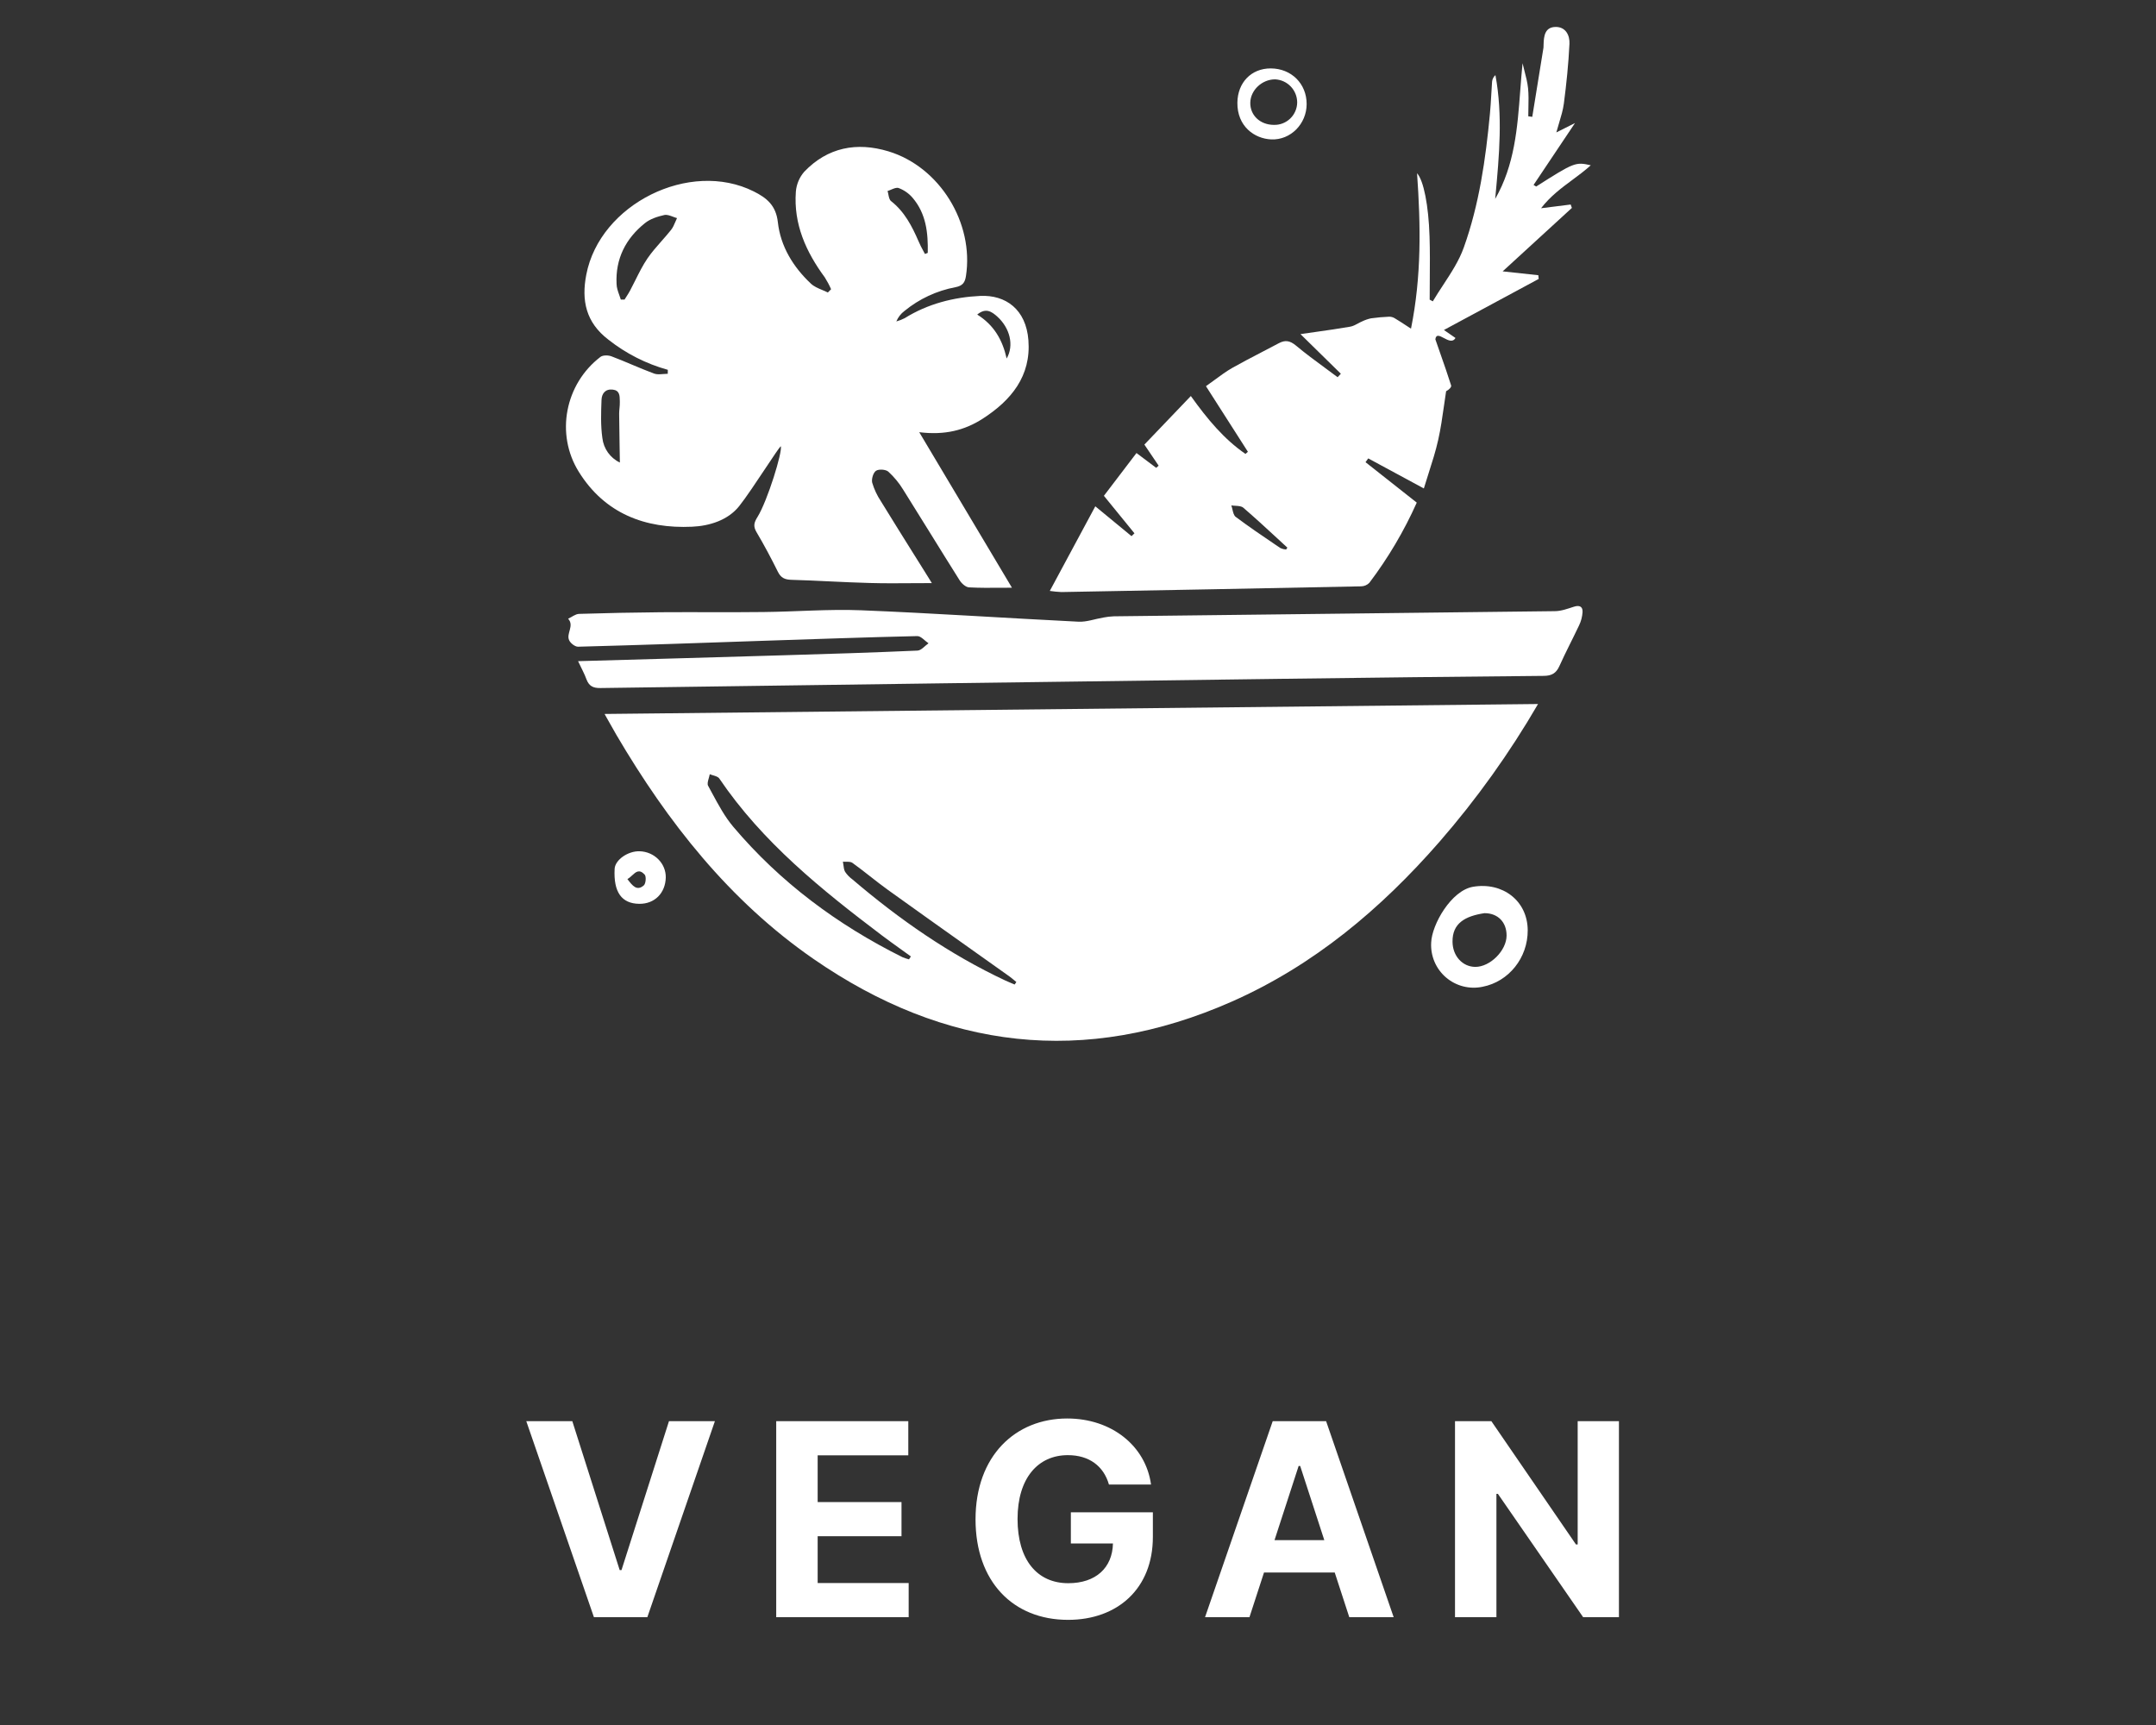
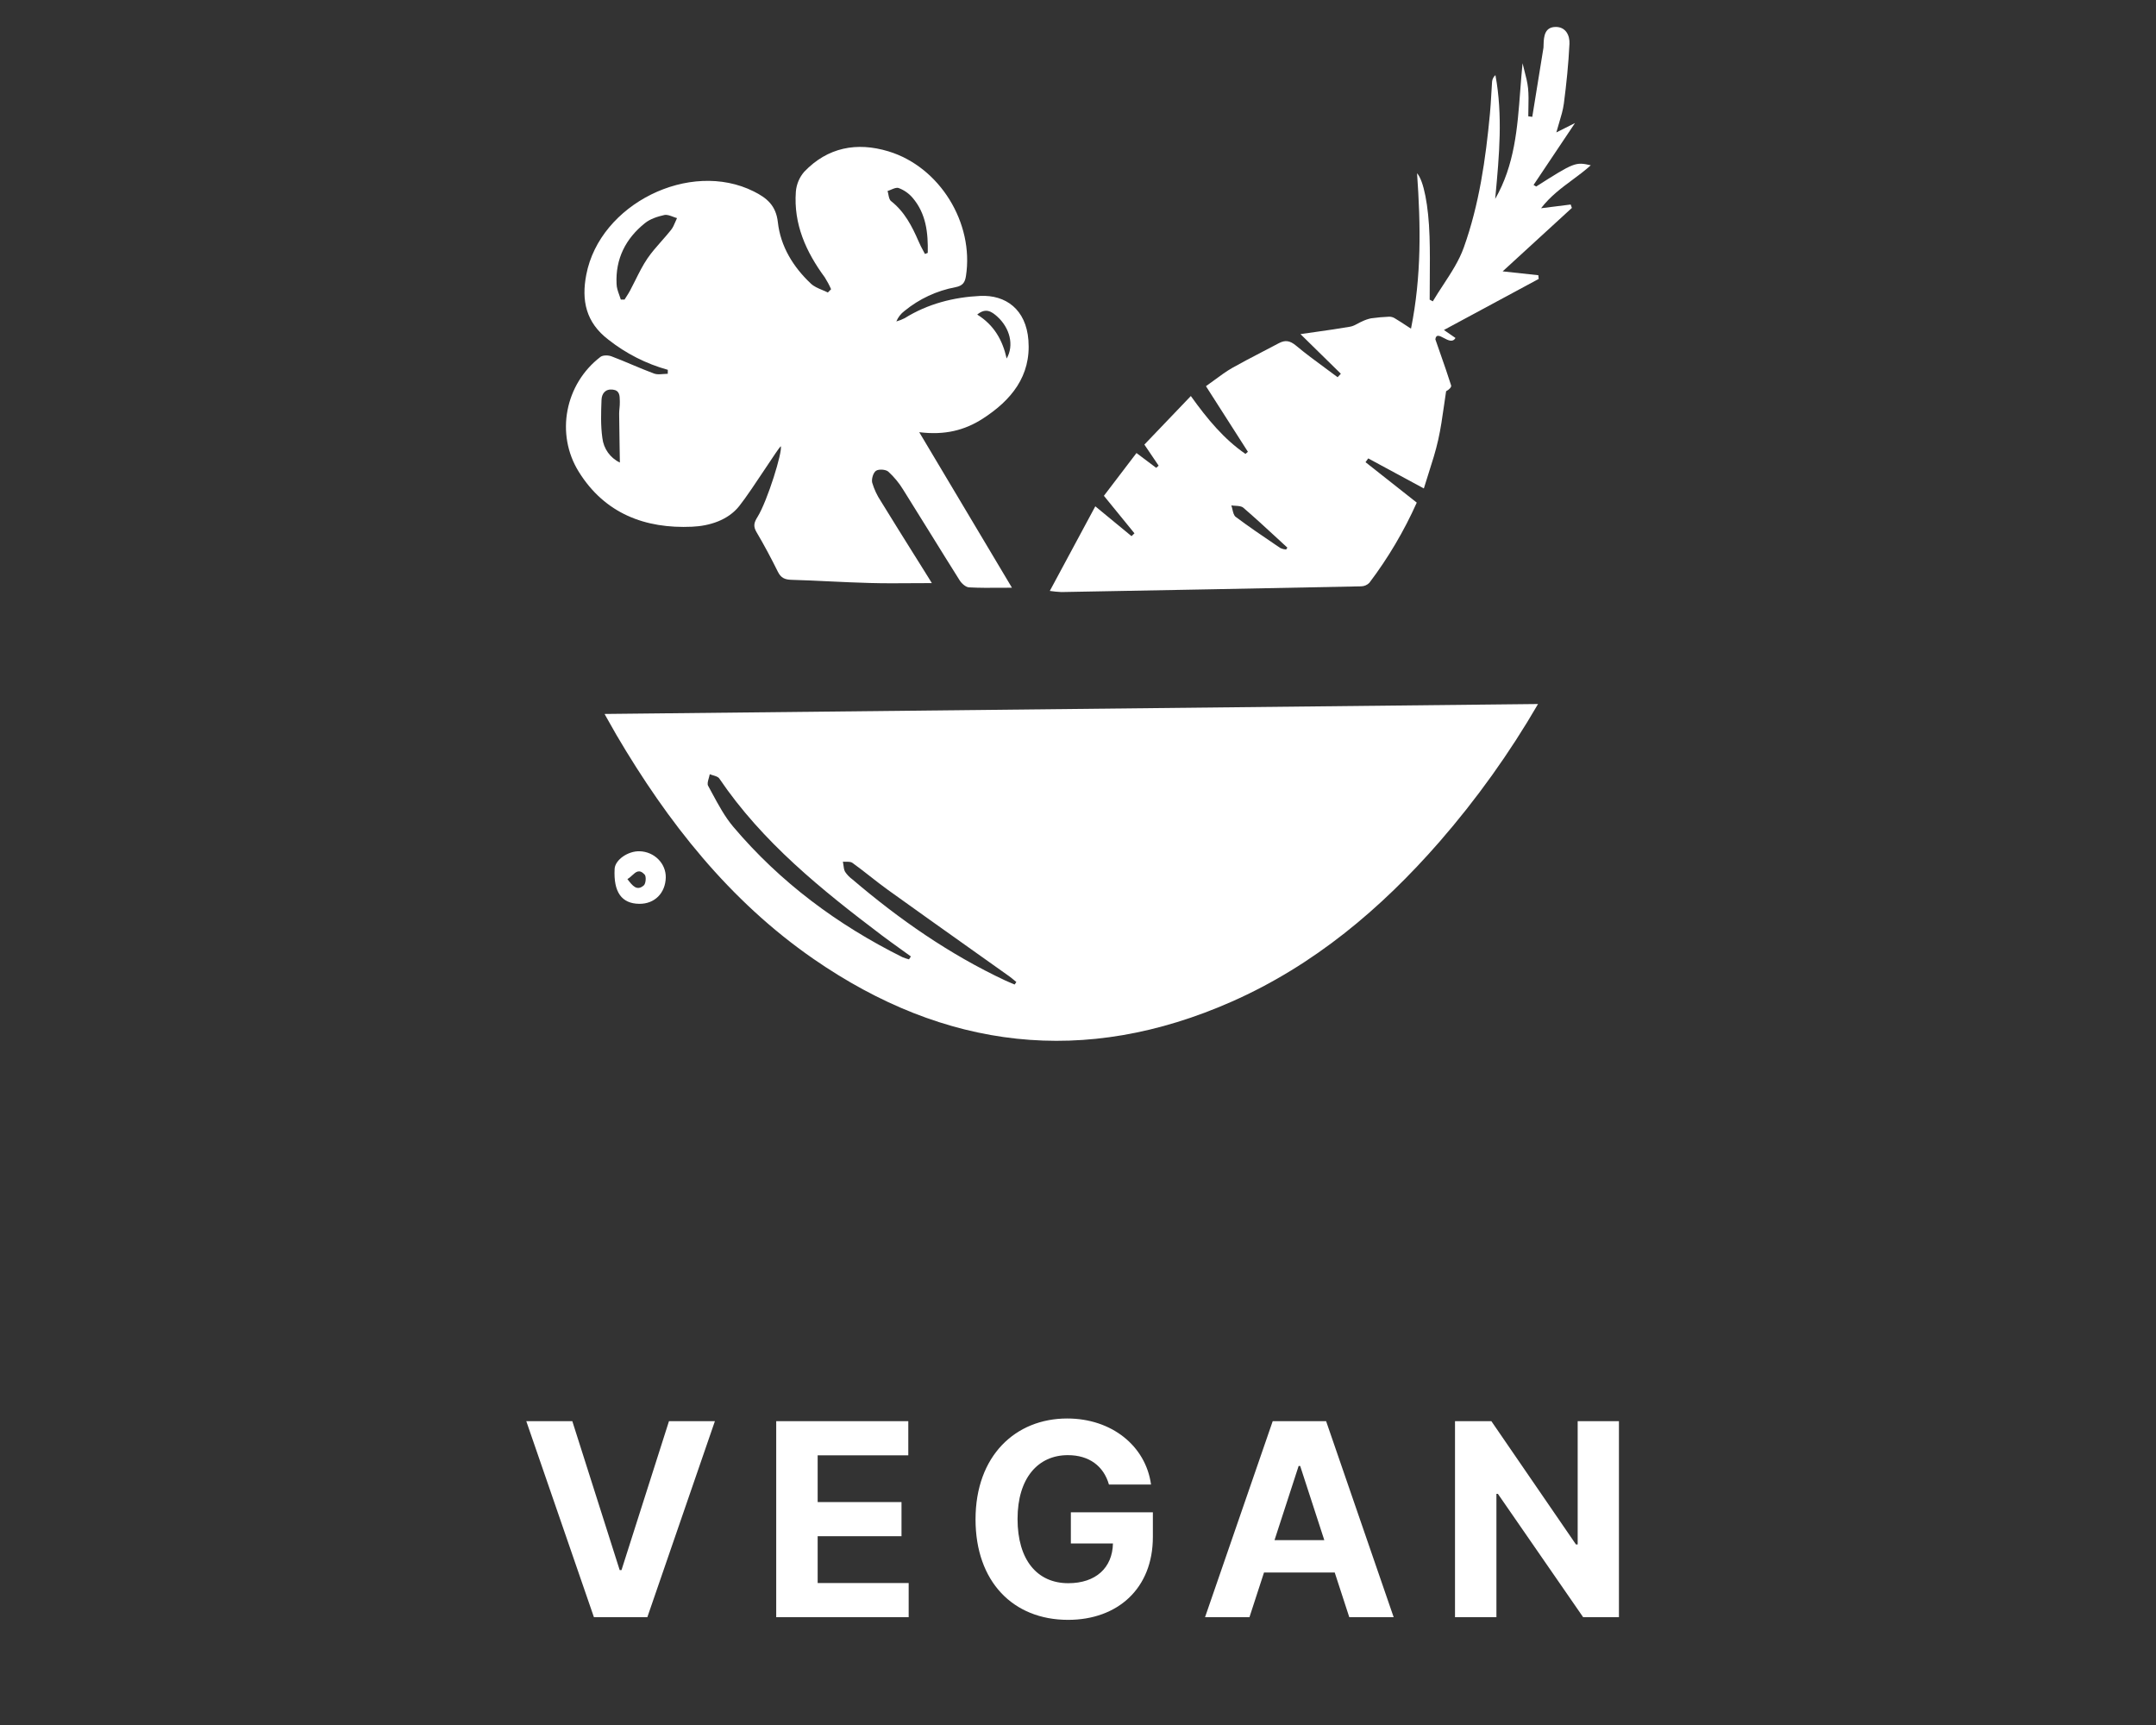
<svg xmlns="http://www.w3.org/2000/svg" width="80" height="64" viewBox="0 0 80 64" fill="none">
  <rect x="0" y="0" width="80" height="64" fill="#333333" stroke="none" />
  <path fill-rule="evenodd" clip-rule="evenodd" d="M57.07 26.12C56.015 27.937 54.79 29.65 53.41 31.235C51.241 33.72 48.751 35.815 45.709 37.16C40.246 39.573 35.057 38.947 30.183 35.576C27.063 33.416 24.777 30.506 22.873 27.267C22.758 27.07 22.648 26.873 22.519 26.643L22.519 26.643L22.433 26.489L57.07 26.12ZM33.729 35.594L33.799 35.485C33.68 35.398 33.56 35.312 33.44 35.227L33.44 35.227C33.2 35.055 32.961 34.883 32.724 34.705C30.479 33.007 28.293 31.249 26.69 28.884C26.647 28.821 26.552 28.793 26.458 28.765L26.458 28.765C26.415 28.752 26.373 28.74 26.336 28.724C26.328 28.77 26.314 28.819 26.3 28.869L26.3 28.869C26.269 28.977 26.237 29.086 26.276 29.155C26.327 29.248 26.378 29.342 26.428 29.436C26.662 29.869 26.897 30.306 27.209 30.675C28.95 32.735 31.075 34.312 33.485 35.512C33.564 35.545 33.646 35.572 33.729 35.594ZM37.65 36.527L37.649 36.527H37.65C37.65 36.527 37.65 36.527 37.65 36.527ZM37.65 36.527L37.712 36.434C37.685 36.412 37.659 36.39 37.633 36.368C37.571 36.317 37.51 36.266 37.445 36.219C36.976 35.886 36.507 35.552 36.037 35.219C35 34.483 33.963 33.746 32.93 33.004C32.711 32.846 32.498 32.679 32.285 32.512C32.068 32.343 31.852 32.173 31.629 32.013C31.571 31.971 31.483 31.972 31.395 31.973C31.355 31.973 31.314 31.974 31.277 31.97C31.284 32.009 31.29 32.05 31.295 32.09C31.306 32.18 31.317 32.27 31.357 32.344C31.431 32.455 31.525 32.551 31.633 32.63C33.37 34.112 35.233 35.408 37.306 36.38C37.385 36.416 37.463 36.449 37.542 36.482C37.578 36.497 37.614 36.512 37.65 36.527Z" fill="white" />
  <path fill-rule="evenodd" clip-rule="evenodd" d="M24.78 13.721C23.977 13.498 23.227 13.117 22.574 12.601C21.735 11.961 21.57 11.142 21.755 10.189C22.259 7.567 25.595 5.913 27.97 7.103C28.45 7.343 28.794 7.62 28.863 8.245C28.962 9.138 29.429 9.902 30.087 10.521C30.201 10.63 30.354 10.694 30.507 10.758C30.579 10.788 30.65 10.817 30.718 10.852L30.838 10.731C30.772 10.579 30.694 10.433 30.606 10.293C29.907 9.345 29.442 8.314 29.531 7.111C29.553 6.838 29.662 6.579 29.842 6.372C30.711 5.464 31.791 5.261 32.962 5.614C34.871 6.19 36.148 8.276 35.842 10.243C35.805 10.483 35.719 10.603 35.455 10.655C34.76 10.785 34.108 11.088 33.561 11.537C33.427 11.637 33.323 11.772 33.259 11.926C33.366 11.896 33.47 11.855 33.569 11.805C34.426 11.27 35.392 11.026 36.369 10.979C37.32 10.933 38.072 11.48 38.16 12.621C38.263 13.954 37.52 14.854 36.464 15.534C35.795 15.965 35.054 16.153 34.109 16.035C34.715 17.052 35.306 18.043 35.887 19.017C36.449 19.96 37.001 20.886 37.549 21.805C37.408 21.805 37.267 21.806 37.127 21.807H37.127H37.126H37.126C36.734 21.81 36.344 21.813 35.956 21.792C35.834 21.785 35.683 21.649 35.609 21.532C35.235 20.939 34.866 20.344 34.497 19.748C34.172 19.223 33.846 18.697 33.516 18.172C33.364 17.922 33.177 17.695 32.961 17.498C32.863 17.414 32.606 17.397 32.503 17.468C32.401 17.539 32.331 17.775 32.364 17.909C32.436 18.152 32.544 18.382 32.684 18.593C33.103 19.276 33.529 19.956 33.954 20.636L33.954 20.636L33.955 20.636L33.955 20.636L33.955 20.637L33.955 20.637L33.956 20.638C34.11 20.884 34.263 21.129 34.417 21.375C34.453 21.433 34.489 21.491 34.52 21.541L34.52 21.542L34.52 21.543C34.542 21.578 34.561 21.609 34.577 21.634C34.34 21.634 34.104 21.636 33.867 21.637L33.867 21.637C33.337 21.641 32.809 21.645 32.281 21.63C31.78 21.617 31.279 21.593 30.777 21.57C30.306 21.547 29.835 21.525 29.364 21.512C29.124 21.505 28.976 21.44 28.865 21.216C28.617 20.715 28.354 20.221 28.07 19.741C27.942 19.523 27.978 19.388 28.107 19.181C28.478 18.586 29.05 16.73 28.97 16.555C28.912 16.609 28.686 16.948 28.414 17.358L28.414 17.358L28.414 17.358L28.414 17.358C28.081 17.858 27.679 18.463 27.431 18.774C27.012 19.304 26.319 19.514 25.681 19.542C23.939 19.622 22.442 19.054 21.478 17.507C20.601 16.102 20.967 14.245 22.281 13.241C22.372 13.172 22.569 13.175 22.688 13.22C22.948 13.317 23.203 13.425 23.459 13.533C23.728 13.645 23.996 13.758 24.269 13.86C24.372 13.898 24.492 13.887 24.613 13.877C24.668 13.872 24.724 13.868 24.778 13.868L24.78 13.721ZM23.036 11.114H23.175C23.198 11.078 23.221 11.041 23.244 11.005C23.29 10.933 23.336 10.861 23.377 10.785C23.446 10.656 23.511 10.525 23.576 10.395C23.713 10.12 23.85 9.845 24.021 9.593C24.175 9.366 24.361 9.155 24.549 8.942L24.549 8.942C24.669 8.806 24.789 8.67 24.901 8.529C24.969 8.443 25.013 8.339 25.058 8.234C25.078 8.186 25.098 8.138 25.121 8.092C25.07 8.078 25.019 8.059 24.967 8.039L24.967 8.039L24.967 8.039L24.967 8.039C24.857 7.998 24.749 7.957 24.652 7.977C24.4 8.033 24.127 8.12 23.932 8.278C23.217 8.849 22.834 9.601 22.878 10.531C22.88 10.671 22.928 10.806 22.977 10.942C22.998 11 23.019 11.057 23.036 11.116V11.114ZM22.991 16.577L22.991 16.577C22.995 16.769 22.998 16.963 23.001 17.161C22.641 16.99 22.395 16.645 22.351 16.249C22.285 15.785 22.302 15.305 22.32 14.833C22.329 14.607 22.457 14.423 22.737 14.455C22.992 14.484 22.995 14.679 22.998 14.861C22.998 14.879 22.999 14.896 22.999 14.913C23.001 14.99 22.994 15.068 22.987 15.145C22.98 15.213 22.974 15.282 22.974 15.349C22.977 15.755 22.984 16.161 22.991 16.577ZM34.326 9.421L34.425 9.382C34.44 8.648 34.37 7.929 33.858 7.333C33.72 7.173 33.544 7.051 33.346 6.977C33.27 6.949 33.168 6.992 33.067 7.035C33.022 7.055 32.976 7.074 32.933 7.087C32.946 7.127 32.955 7.172 32.964 7.217C32.983 7.315 33.003 7.413 33.062 7.46C33.563 7.853 33.839 8.389 34.084 8.953C34.133 9.074 34.195 9.188 34.257 9.303C34.279 9.343 34.3 9.383 34.322 9.424L34.326 9.421ZM37.353 13.301C37.198 12.613 36.886 12.062 36.261 11.671L36.257 11.674C36.583 11.401 36.803 11.569 36.999 11.74C37.479 12.172 37.633 12.816 37.353 13.301Z" fill="white" />
  <path fill-rule="evenodd" clip-rule="evenodd" d="M54.006 12.539L53.578 12.243L57.094 10.349C57.09 10.307 57.086 10.264 57.082 10.222L57.081 10.211L55.757 10.068L58.326 7.714C58.311 7.672 58.296 7.63 58.281 7.588L57.182 7.726C57.525 7.281 57.939 6.974 58.347 6.672C58.58 6.499 58.811 6.328 59.027 6.132C58.459 6.003 58.413 6.022 57.001 6.92L56.904 6.862L58.441 4.566L57.749 4.913C57.782 4.79 57.818 4.672 57.853 4.556C57.926 4.313 57.996 4.081 58.028 3.844C58.124 3.108 58.2 2.368 58.236 1.628C58.252 1.31 58.096 0.988 57.709 1C57.323 1.012 57.284 1.339 57.276 1.648C57.277 1.687 57.276 1.727 57.272 1.767C57.133 2.625 56.995 3.481 56.856 4.335L56.708 4.315C56.708 4.209 56.71 4.103 56.713 3.997C56.718 3.754 56.724 3.513 56.7 3.275C56.677 3.056 56.621 2.84 56.565 2.625C56.541 2.532 56.517 2.439 56.496 2.346C56.461 2.685 56.436 3.023 56.41 3.361C56.305 4.752 56.202 6.123 55.48 7.38C55.484 7.344 55.487 7.309 55.49 7.274C55.629 5.776 55.767 4.284 55.489 2.787C55.419 2.848 55.374 2.934 55.365 3.027C55.354 3.182 55.345 3.337 55.336 3.494C55.322 3.735 55.308 3.978 55.285 4.22C55.127 5.9 54.887 7.584 54.316 9.18C54.141 9.673 53.846 10.121 53.553 10.569C53.42 10.771 53.287 10.974 53.165 11.18L53.049 11.117C53.049 10.876 53.051 10.634 53.053 10.393C53.057 9.852 53.062 9.311 53.044 8.771C53.008 7.628 52.827 6.699 52.581 6.428C52.718 8.372 52.748 10.249 52.356 12.194C52.308 12.163 52.262 12.133 52.217 12.103C52.051 11.994 51.904 11.898 51.752 11.807C51.69 11.769 51.618 11.749 51.545 11.75C51.321 11.759 51.097 11.779 50.875 11.81C50.761 11.834 50.651 11.872 50.546 11.923C50.492 11.945 50.44 11.973 50.388 12.002C50.293 12.053 50.198 12.104 50.095 12.121C49.678 12.194 49.258 12.253 48.801 12.318C48.625 12.342 48.444 12.368 48.255 12.396L49.753 13.866L49.633 13.995C49.483 13.881 49.33 13.77 49.178 13.658C48.809 13.387 48.44 13.116 48.089 12.822C47.866 12.637 47.689 12.606 47.449 12.735C47.23 12.852 47.009 12.967 46.788 13.081C46.43 13.267 46.072 13.453 45.722 13.651C45.498 13.779 45.288 13.934 45.067 14.097C44.964 14.172 44.859 14.25 44.748 14.328L46.304 16.761L46.214 16.841C45.418 16.293 44.802 15.552 44.187 14.693L42.463 16.495L42.992 17.277L42.901 17.357L42.17 16.808L40.961 18.395L42.095 19.787L41.986 19.892L40.642 18.785L38.954 21.924C39.097 21.945 39.24 21.959 39.385 21.966C43.09 21.9 46.795 21.829 50.501 21.754C50.617 21.753 50.728 21.707 50.81 21.624C51.508 20.702 52.098 19.703 52.57 18.648L50.669 17.148L50.769 17.007L52.833 18.122C52.892 17.927 52.952 17.737 53.012 17.551C53.145 17.134 53.273 16.735 53.365 16.323C53.459 15.906 53.519 15.481 53.58 15.056C53.605 14.876 53.631 14.695 53.659 14.515C53.765 14.46 53.865 14.363 53.845 14.3C53.723 13.912 53.588 13.528 53.431 13.079C53.377 12.924 53.32 12.762 53.26 12.588C53.287 12.388 53.42 12.459 53.573 12.54C53.729 12.623 53.905 12.717 54.006 12.539ZM47.769 20.319L47.721 20.389C47.649 20.383 47.578 20.365 47.512 20.335C47.456 20.298 47.4 20.26 47.344 20.222C46.841 19.882 46.339 19.541 45.853 19.178C45.782 19.125 45.756 19.012 45.73 18.9C45.718 18.849 45.706 18.797 45.689 18.752C45.737 18.76 45.789 18.762 45.841 18.765C45.953 18.772 46.065 18.778 46.133 18.836C46.555 19.199 46.964 19.576 47.374 19.954C47.505 20.076 47.637 20.198 47.769 20.319Z" fill="white" />
-   <path d="M21.45 24.53C24.053 24.456 26.57 24.387 29.088 24.311C30.74 24.263 32.393 24.211 34.044 24.138C34.184 24.132 34.317 23.962 34.453 23.867C34.314 23.775 34.174 23.598 34.037 23.6C32.145 23.643 30.253 23.711 28.361 23.773C26.056 23.853 23.752 23.933 21.447 23.994C21.336 23.994 21.169 23.866 21.119 23.754C21.001 23.505 21.321 23.216 21.081 22.956C21.216 22.893 21.349 22.781 21.486 22.776C22.499 22.744 23.512 22.724 24.526 22.715C25.792 22.706 27.059 22.722 28.326 22.707C29.535 22.695 30.746 22.594 31.951 22.642C34.642 22.75 37.329 22.933 40.018 23.066C40.321 23.081 40.631 22.963 40.939 22.912C41.068 22.886 41.199 22.871 41.331 22.866C46.783 22.803 52.235 22.74 57.688 22.675C57.928 22.675 58.167 22.585 58.402 22.51C58.609 22.443 58.732 22.504 58.722 22.709C58.711 22.881 58.667 23.049 58.592 23.204C58.352 23.712 58.091 24.204 57.862 24.714C57.74 24.983 57.571 25.074 57.278 25.076C54.091 25.105 50.905 25.14 47.719 25.183C39.239 25.293 30.759 25.408 22.279 25.527C22.008 25.531 21.859 25.455 21.764 25.211C21.688 25 21.58 24.806 21.45 24.53Z" fill="white" />
-   <path fill-rule="evenodd" clip-rule="evenodd" d="M55.014 36.61C55.985 36.421 56.693 35.534 56.687 34.513C56.681 33.411 55.745 32.715 54.657 32.901C53.848 33.039 53.13 34.301 53.105 34.969C53.076 35.462 53.278 35.941 53.653 36.263C54.028 36.585 54.531 36.713 55.014 36.61ZM53.897 34.942C53.887 34.252 54.367 33.987 55.087 33.879V33.88C55.578 33.88 55.905 34.212 55.903 34.712C55.901 35.269 55.288 35.879 54.737 35.873C54.265 35.867 53.901 35.467 53.897 34.942Z" fill="white" />
-   <path fill-rule="evenodd" clip-rule="evenodd" d="M47.17 5.172C47.893 5.203 48.484 4.591 48.484 3.861C48.485 3.104 47.915 2.539 47.149 2.538C46.428 2.538 45.924 3.064 45.914 3.807C45.904 4.692 46.552 5.146 47.17 5.172ZM47.872 4.401C47.707 4.558 47.486 4.642 47.259 4.633C46.749 4.627 46.381 4.271 46.393 3.804C46.405 3.338 46.833 2.944 47.313 2.944C47.771 2.966 48.131 3.342 48.133 3.8C48.131 4.028 48.036 4.244 47.872 4.401Z" fill="white" />
  <path fill-rule="evenodd" clip-rule="evenodd" d="M22.806 32.238C22.761 33.099 23.066 33.526 23.721 33.533C24.288 33.54 24.692 33.136 24.704 32.554C24.713 32.036 24.28 31.6 23.737 31.583C23.299 31.569 22.822 31.904 22.806 32.238ZM23.889 32.849C23.633 33.072 23.468 32.864 23.281 32.615H23.279C23.344 32.581 23.401 32.528 23.457 32.477C23.595 32.349 23.721 32.234 23.921 32.449C23.985 32.523 23.964 32.783 23.889 32.849Z" fill="white" />
  <path d="M21.236 52.727H19.528L22.038 60H24.02L26.527 52.727H24.823L23.061 58.253H22.994L21.236 52.727ZM28.802 60H33.717V58.732H30.34V56.996H33.451V55.728H30.34V53.995H33.703V52.727H28.802V60ZM41.148 55.078H42.71C42.511 53.64 41.244 52.628 39.6 52.628C37.678 52.628 36.198 54.013 36.198 56.371C36.198 58.672 37.583 60.099 39.632 60.099C41.468 60.099 42.778 58.938 42.778 57.024V56.108H39.735V57.266H41.297C41.276 58.168 40.661 58.739 39.639 58.739C38.485 58.739 37.757 57.876 37.757 56.356C37.757 54.844 38.513 53.988 39.624 53.988C40.416 53.988 40.953 54.396 41.148 55.078ZM46.362 60L46.902 58.342H49.526L50.066 60H51.713L49.206 52.727H47.225L44.714 60H46.362ZM47.292 57.141L48.187 54.389H48.244L49.139 57.141H47.292ZM60.072 52.727H58.541V57.301H58.477L55.338 52.727H53.989V60H55.526V55.423H55.58L58.744 60H60.072V52.727Z" fill="white" />
</svg>